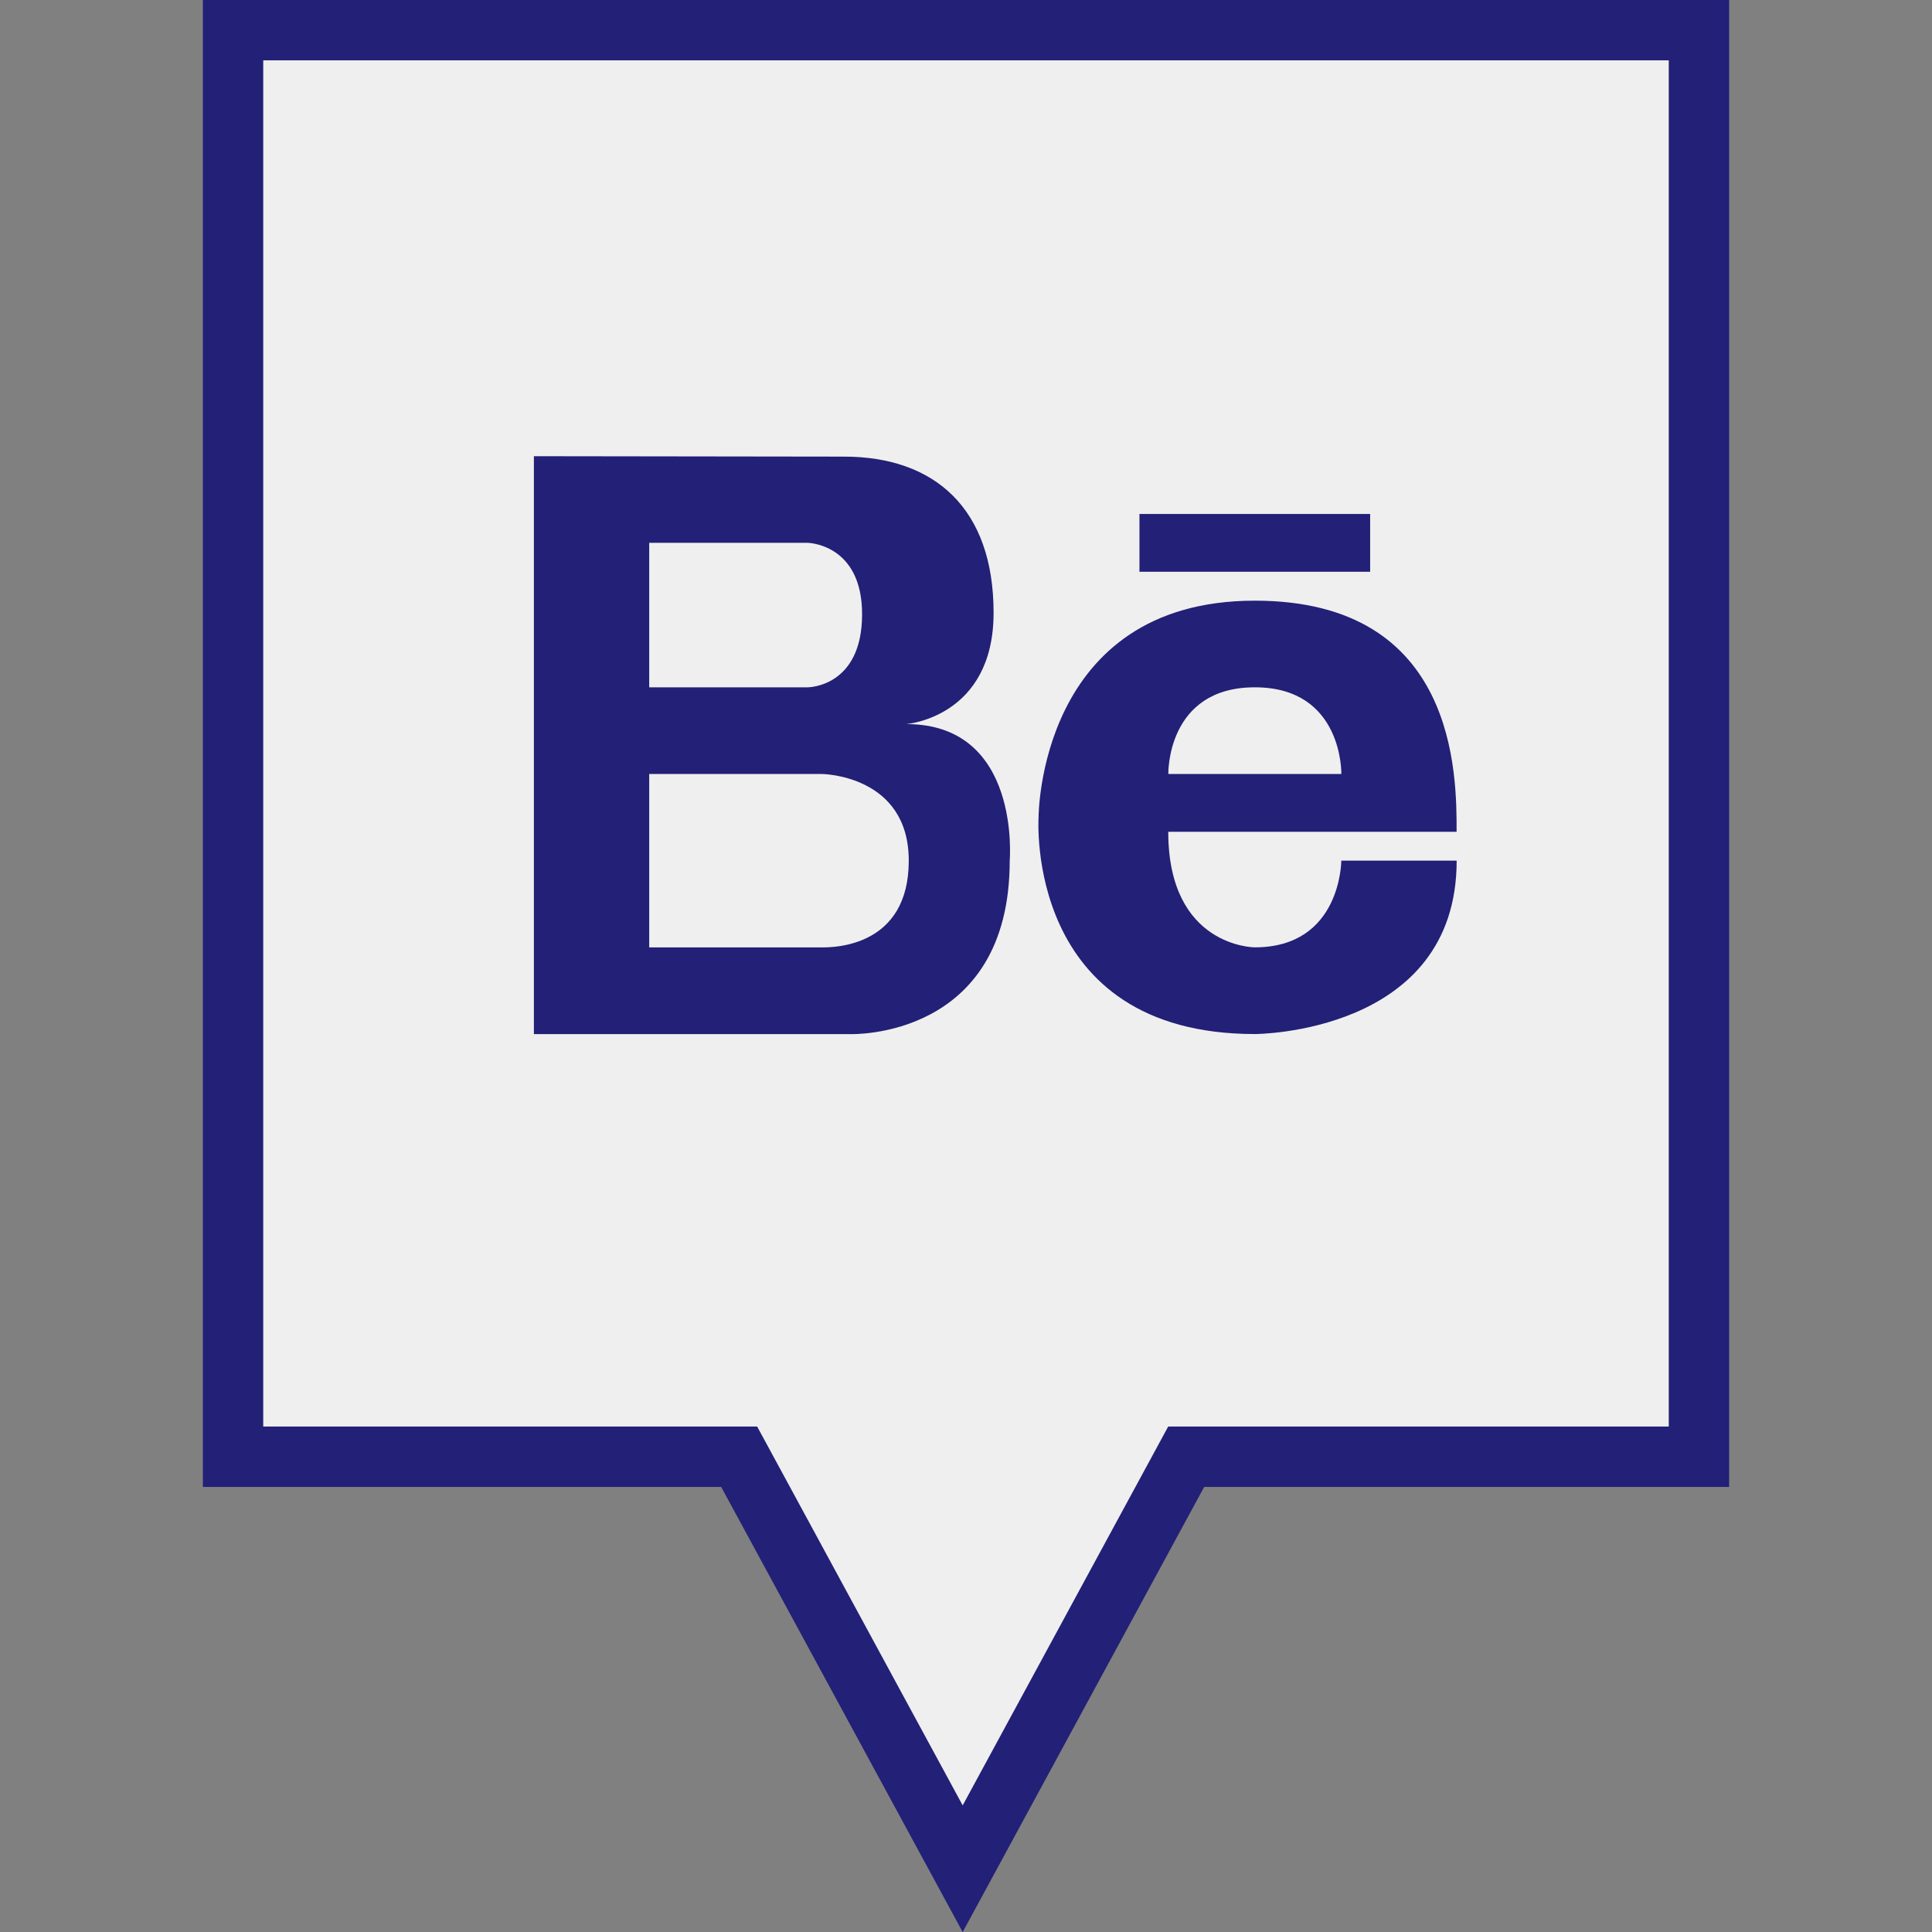
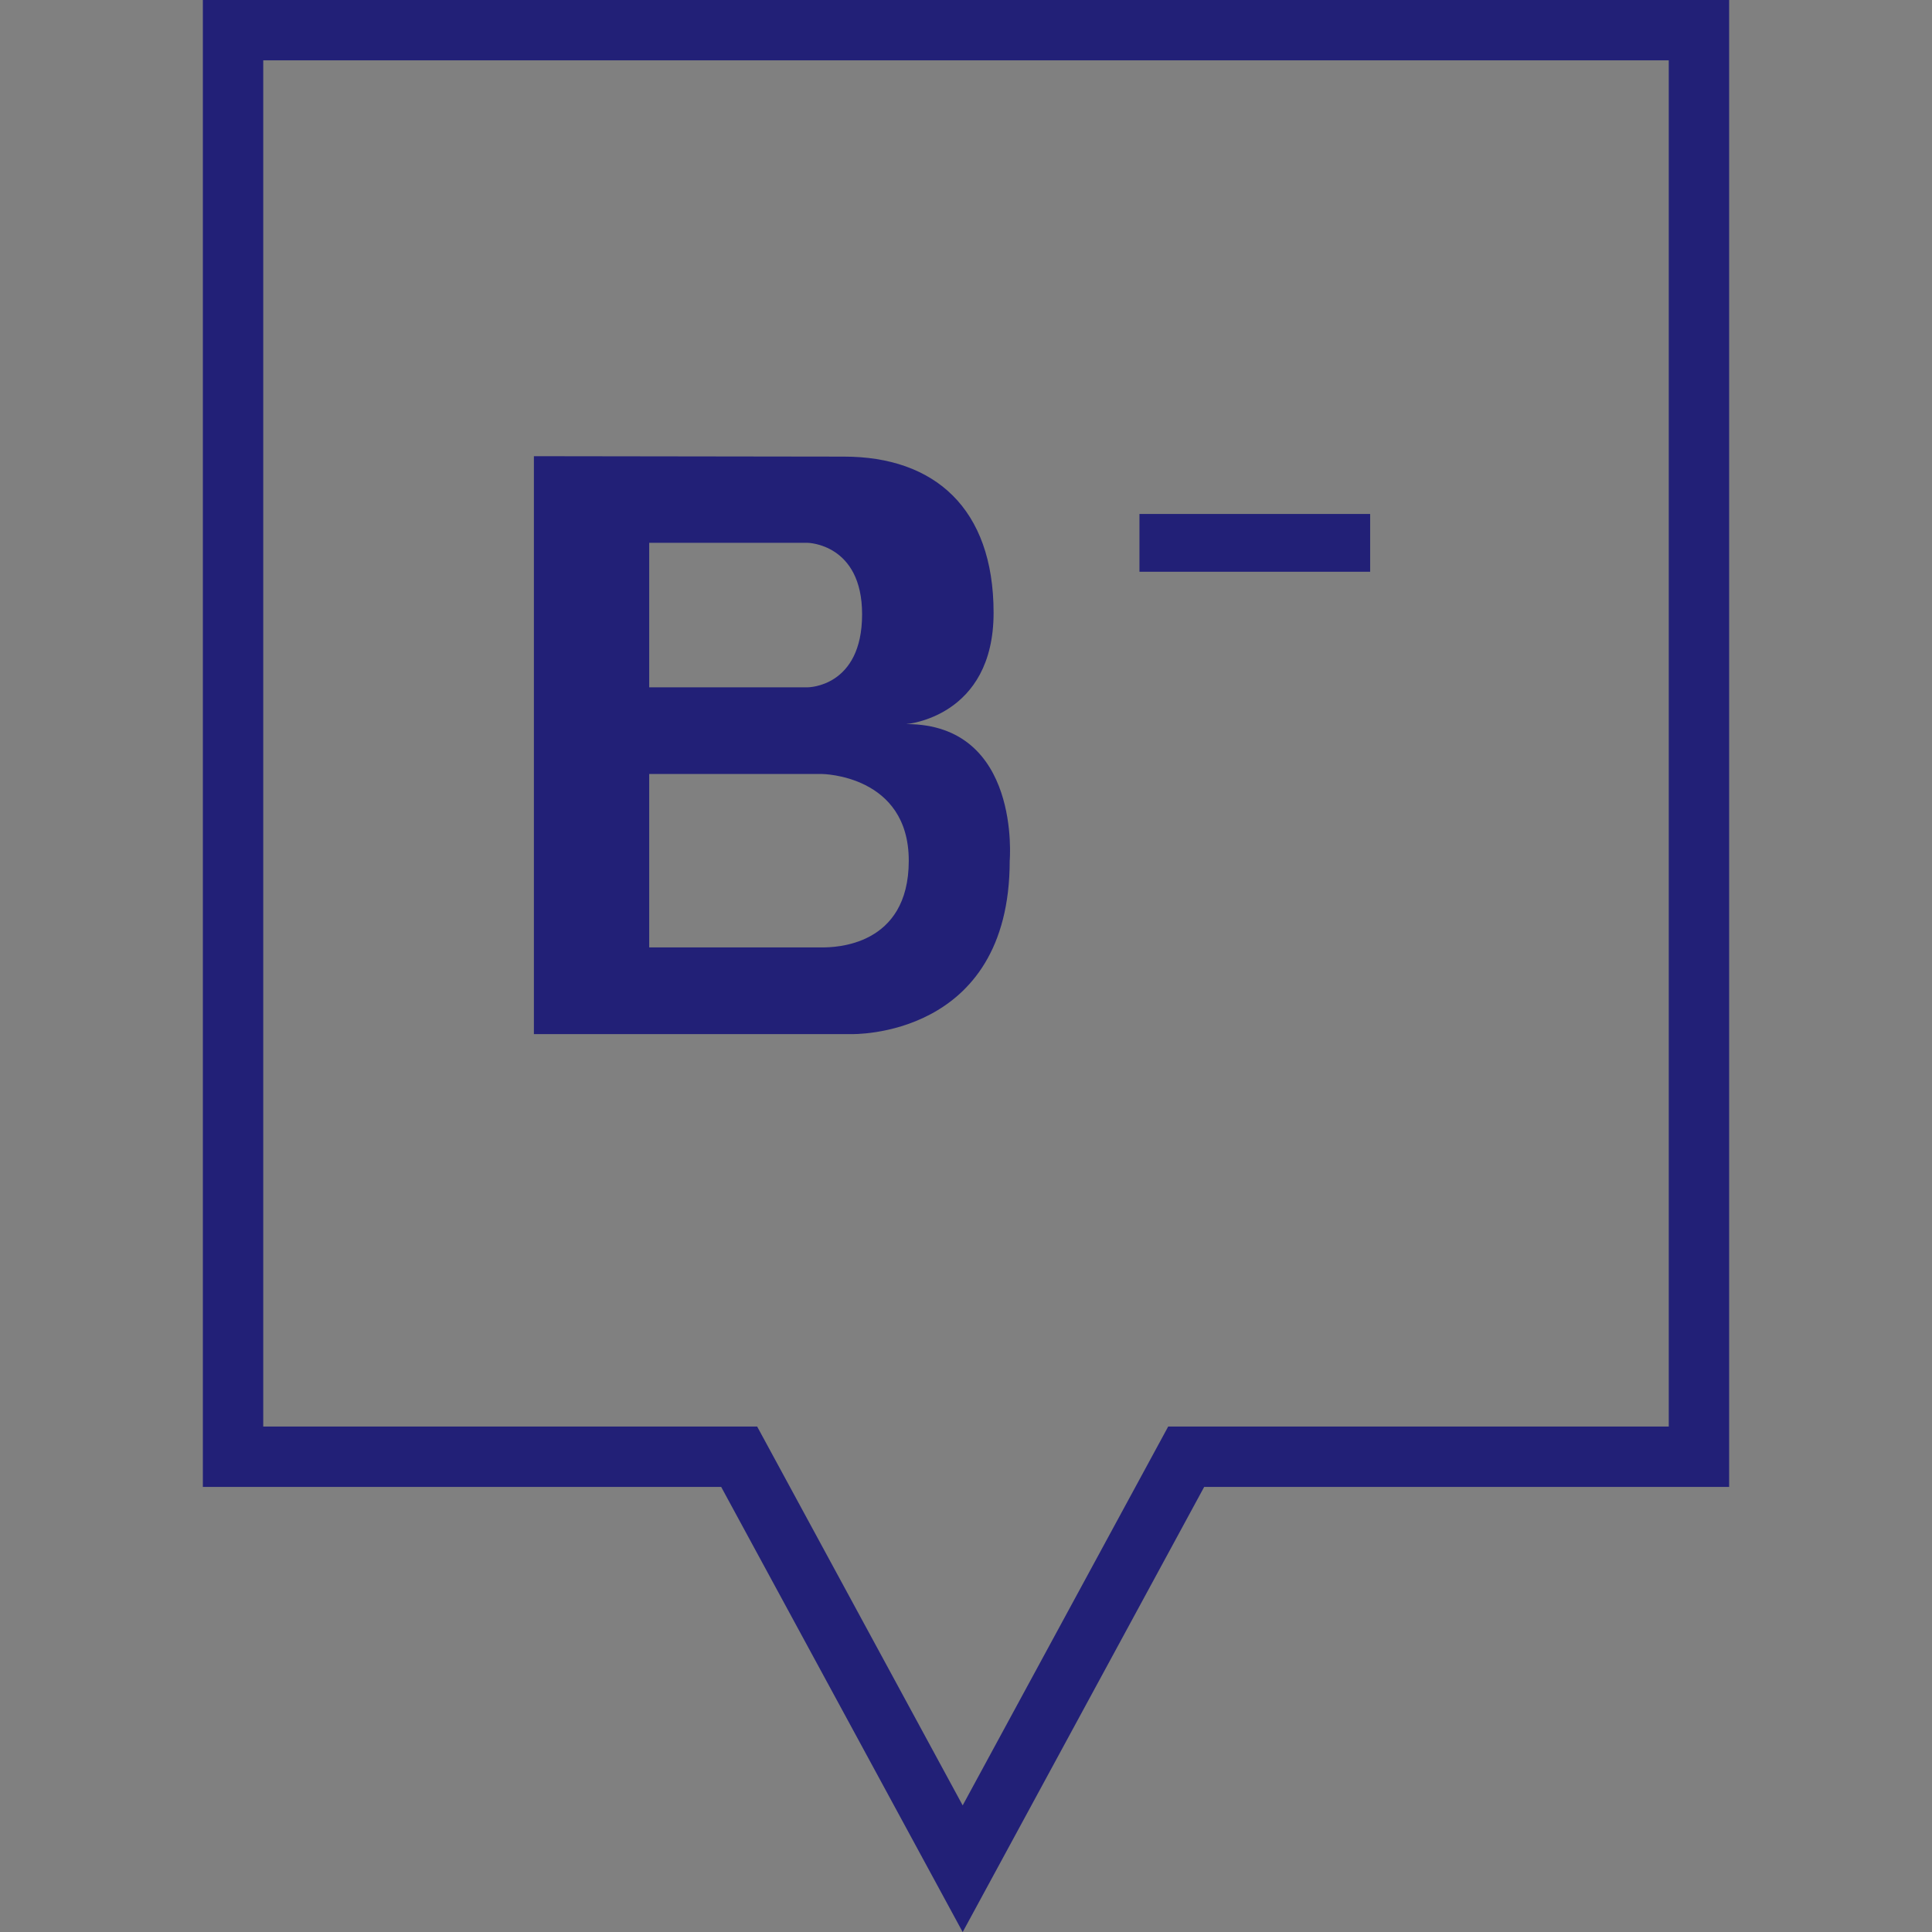
<svg xmlns="http://www.w3.org/2000/svg" enable-background="new 0 0 32 32" version="1.1" viewBox="0 0 32 32" xml:space="preserve">
  <rect x="0" y="0" width="32" height="32" fill="#808080" stroke="none" />
  <g id="Filled">
    <g>
-       <polygon fill="#EFEFEF" points="3.86,0.499 3.86,24.128 12.242,24.128 15.945,30.952 19.647,24.128 28.14,24.128 28.14,0.499       " />
      <path d="M15.945,32.001l-4-7.373H3.36V-0.001h25.28v24.629h-8.695L15.945,32.001z M4.36,23.628h8.181l3.404,6.275    l3.404-6.275h8.291V0.999H4.36V23.628z" fill="#222077" />
    </g>
    <g>
      <g>
        <path d="M15.011,11.993c0,0,1.446-0.11,1.446-1.844c0-1.732-0.981-2.586-2.479-2.586L8.843,7.556v9.572h5.254     c0,0,2.627,0.083,2.627-2.872C16.724,14.256,16.917,11.993,15.011,11.993z M10.753,8.991h2.627c0,0,0.899,0.015,0.899,1.183     c0,1.21-0.899,1.21-0.899,1.21h-2.627V8.991z M13.619,15.692h-2.866V12.82h2.866c0,0,1.433,0.015,1.433,1.436     S13.825,15.692,13.619,15.692z" fill="#222077" />
      </g>
      <g>
-         <path d="M20.784,9.949c-3.589,0-3.582,3.589-3.582,3.589s-0.239,3.589,3.582,3.589c0,0,3.343,0,3.343-2.872     h-1.911c0,0,0,1.436-1.433,1.436c0,0-1.433,0-1.433-1.914c0,0,3.821,0,4.776,0C24.127,12.82,24.127,9.949,20.784,9.949z      M19.351,12.82c0,0-0.032-1.436,1.433-1.436c1.464,0,1.433,1.436,1.433,1.436H19.351z" fill="#222077" />
-       </g>
+         </g>
      <g>
        <rect fill="#222077" height="0.957" width="3.821" x="18.873" y="8.513" />
      </g>
    </g>
  </g>
</svg>